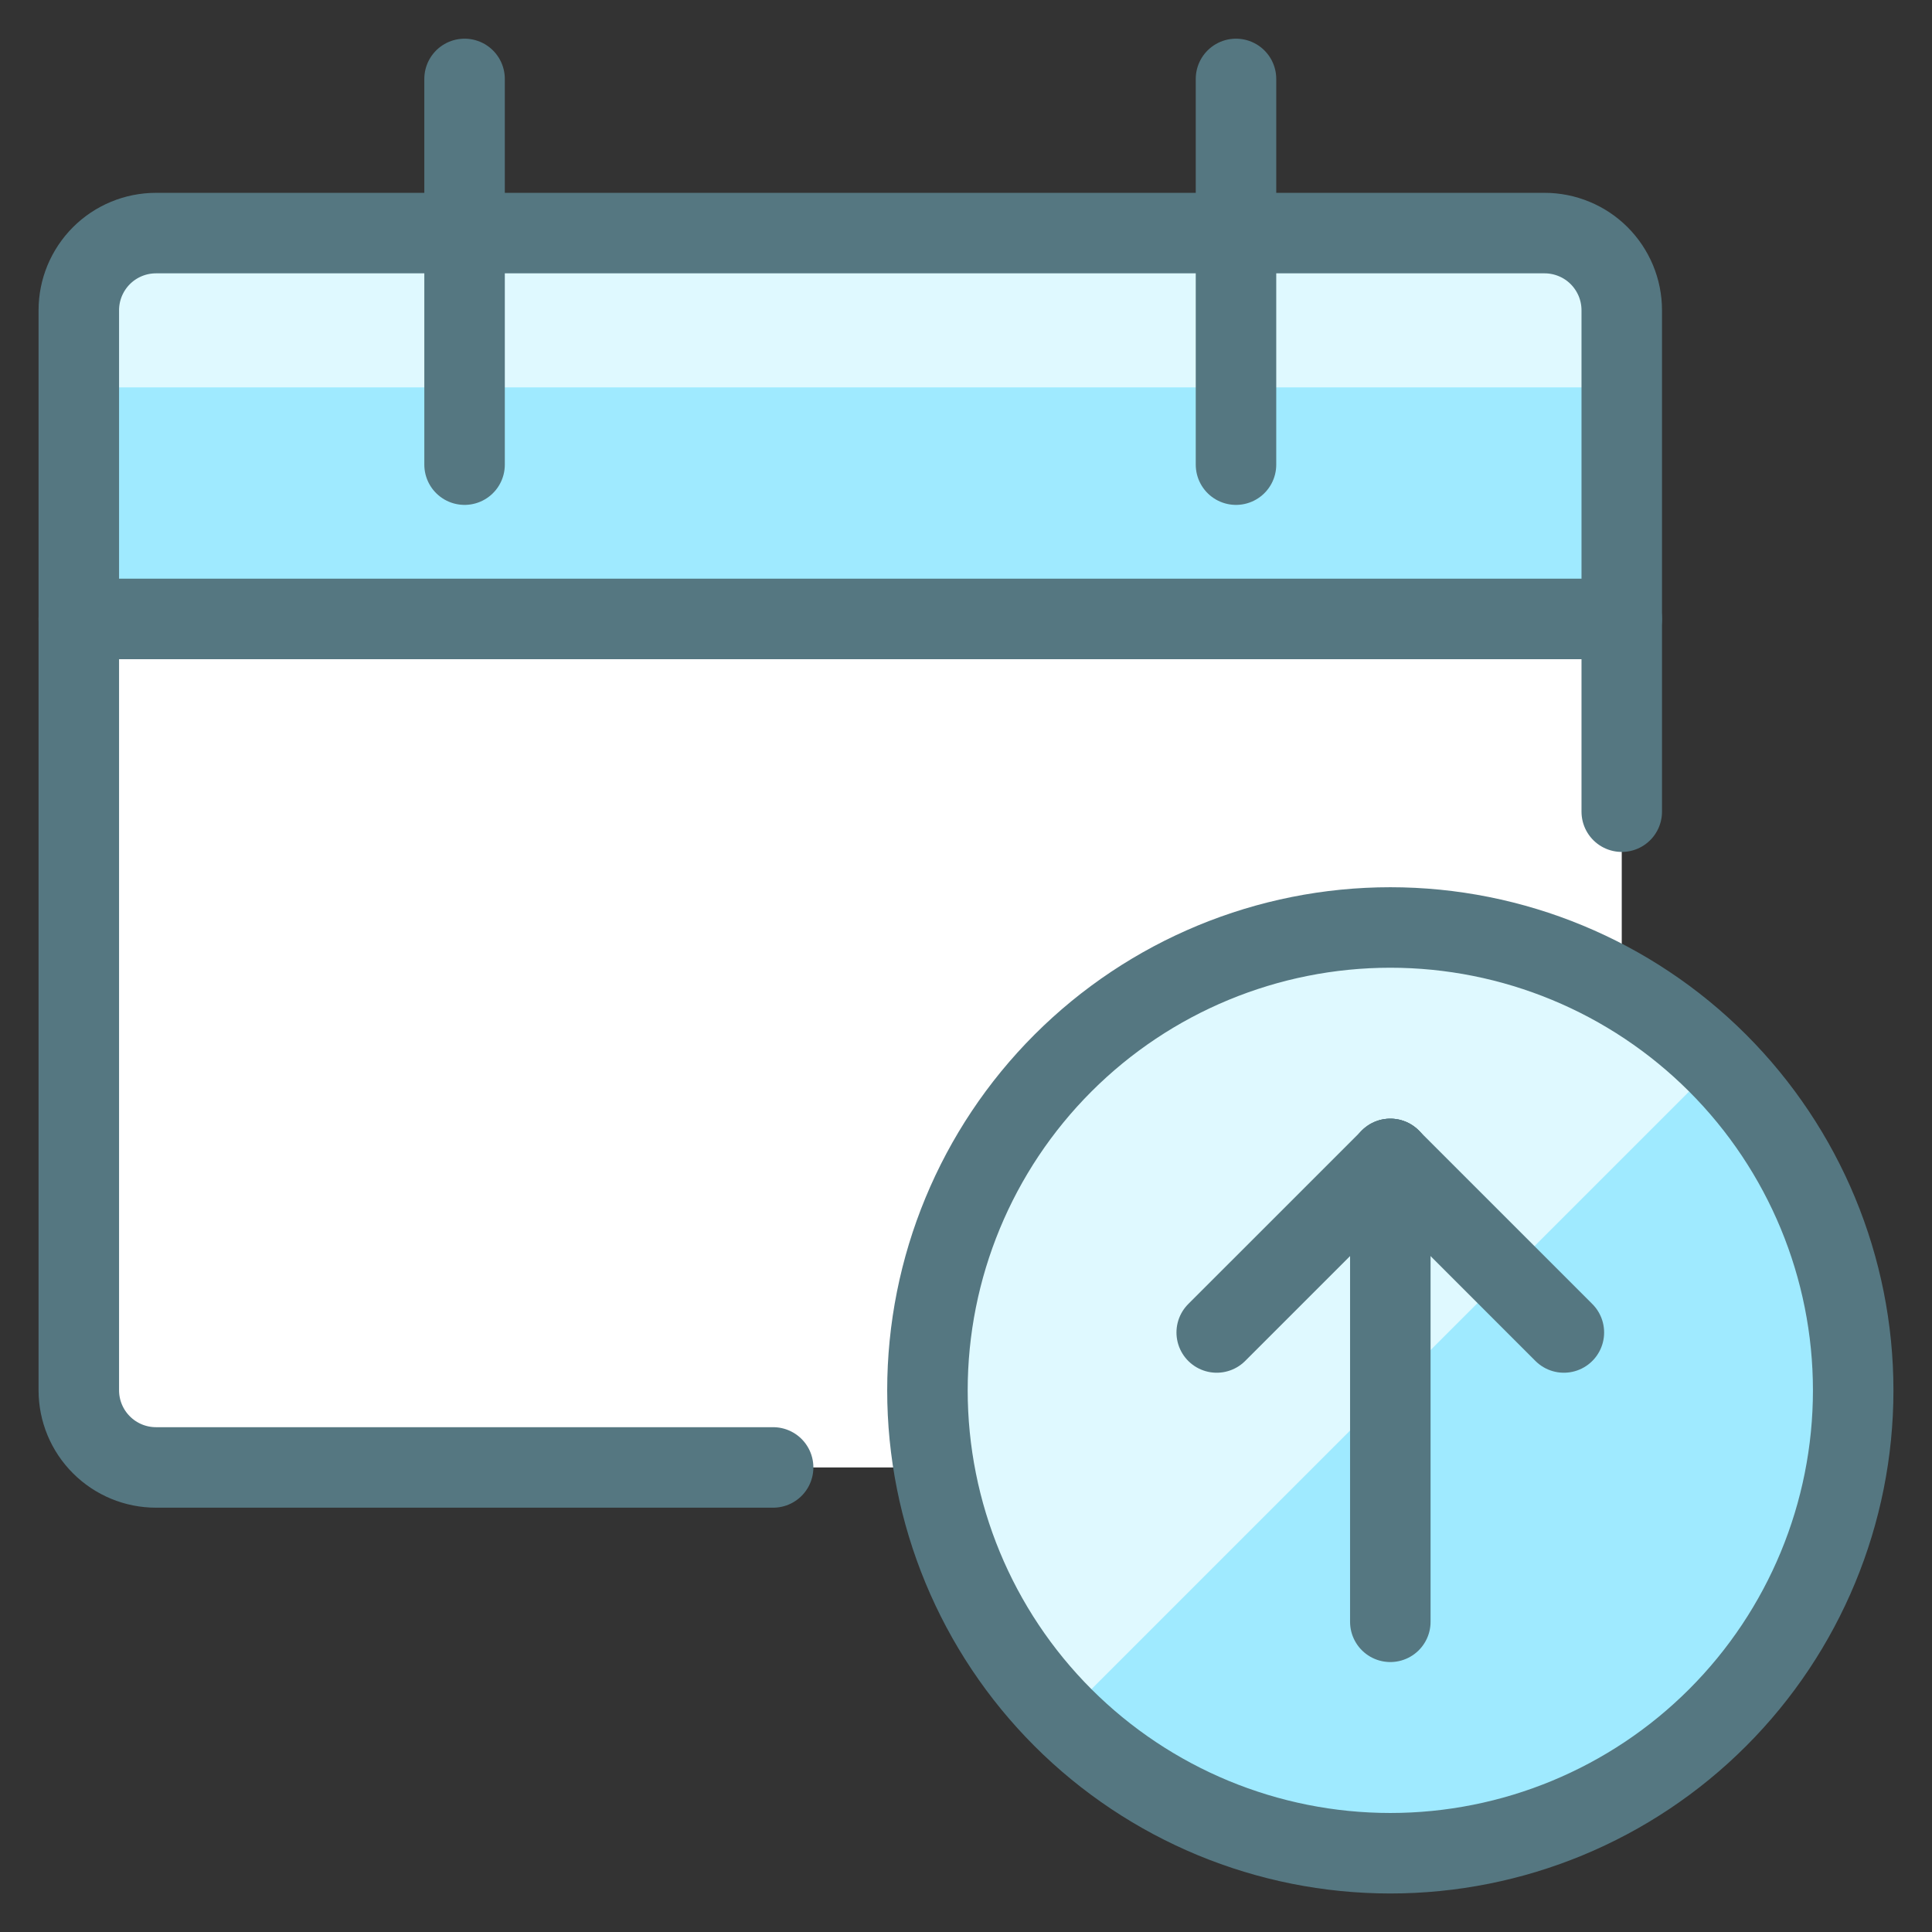
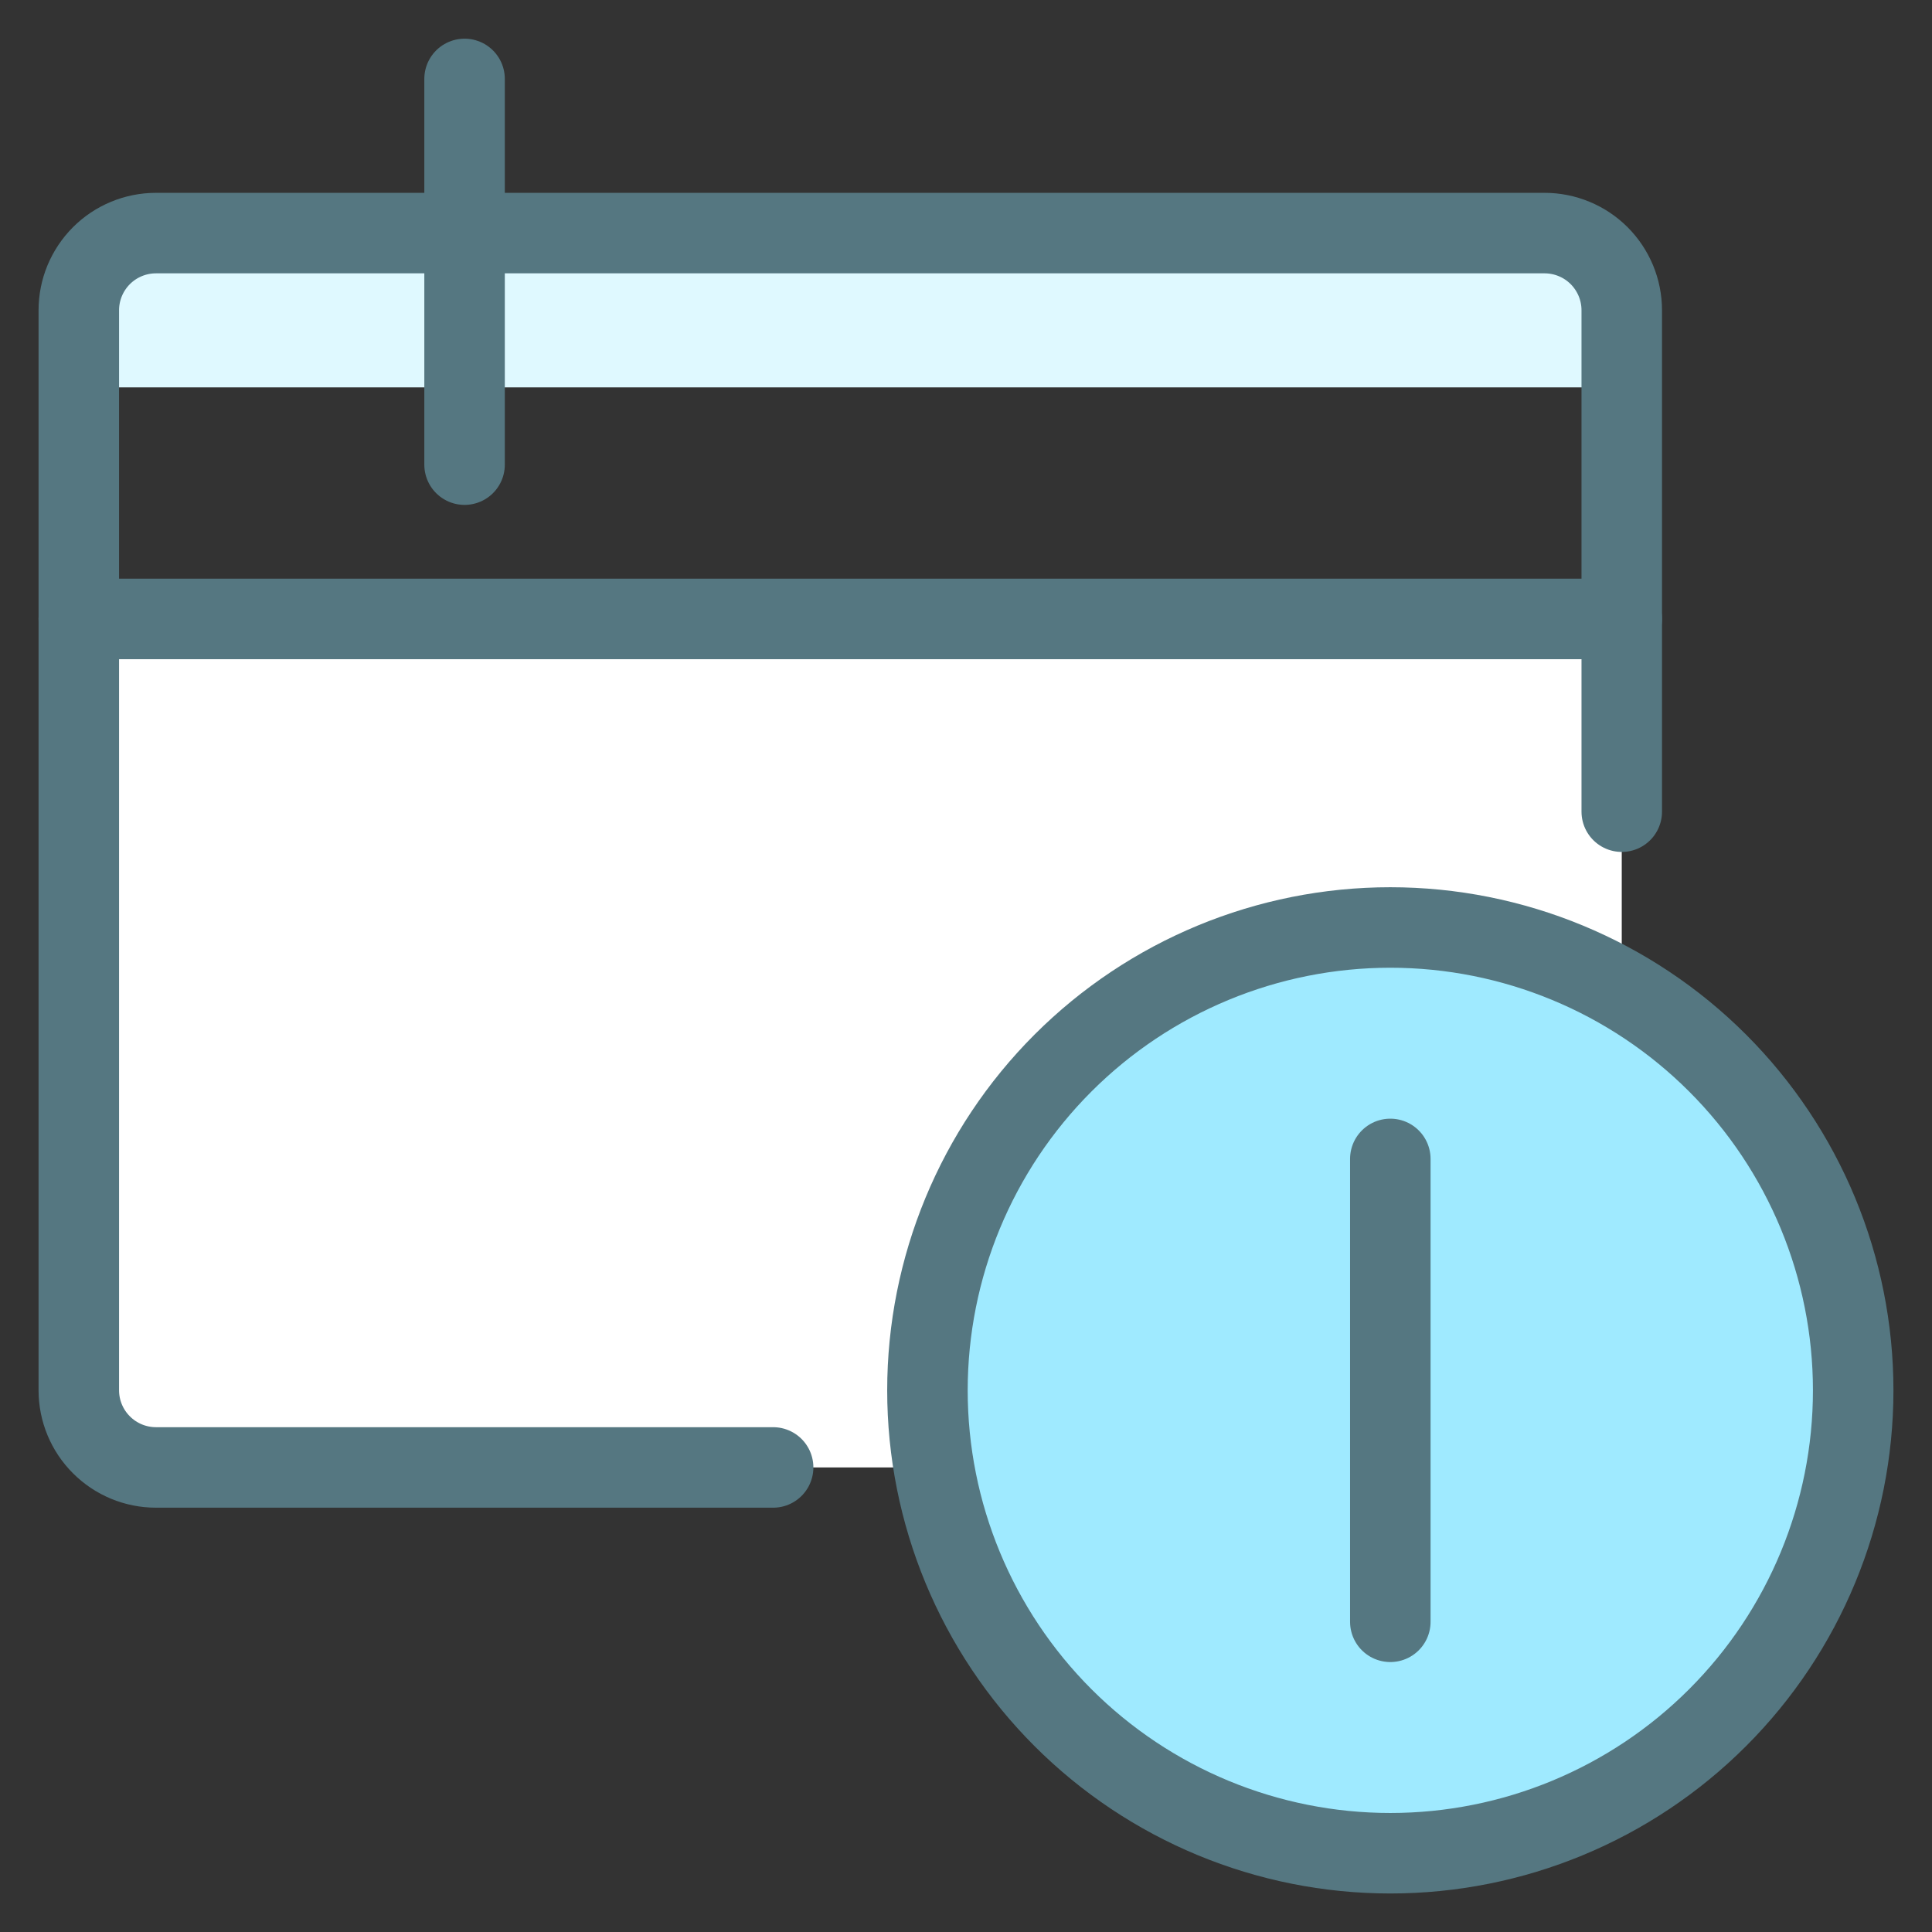
<svg xmlns="http://www.w3.org/2000/svg" width="48" height="48" viewBox="0 0 48 48" fill="none">
  <rect x="0" y="0" width="48" height="48" fill="#333333" stroke="none" />
  <g id="Calendar-Upload--Streamline-Ultimate.svg" clip-path="url(#clip0_8385_3921)">
-     <path id="Vector" d="M40.292 15.39V7.708C40.292 7.199 40.09 6.712 39.73 6.352C39.371 5.993 38.883 5.791 38.375 5.791H3.875C3.367 5.791 2.879 5.993 2.52 6.352C2.16 6.712 1.958 7.199 1.958 7.708V15.39H40.292Z" fill="#9FEAFF" />
    <path id="Vector_2" d="M40.292 9.624V7.708C40.292 7.199 40.09 6.712 39.73 6.352C39.371 5.993 38.883 5.791 38.375 5.791H3.875C3.367 5.791 2.879 5.993 2.52 6.352C2.16 6.712 1.958 7.199 1.958 7.708V9.624H40.292Z" fill="#DFF9FF" />
    <path id="Vector_3" d="M1.958 15.39V34.542C1.958 35.05 2.16 35.538 2.52 35.897C2.879 36.256 3.367 36.458 3.875 36.458H38.375C38.883 36.458 39.371 36.256 39.73 35.897C40.09 35.538 40.292 35.05 40.292 34.542V15.375L1.958 15.39Z" fill="white" />
    <path id="Vector_4" d="M34.542 46.041C36.816 46.041 39.04 45.367 40.931 44.103C42.822 42.839 44.296 41.043 45.166 38.942C46.037 36.84 46.264 34.528 45.821 32.297C45.377 30.067 44.282 28.018 42.673 26.409C41.065 24.801 39.016 23.706 36.785 23.262C34.554 22.818 32.242 23.046 30.141 23.916C28.04 24.787 26.243 26.261 24.98 28.152C23.716 30.043 23.042 32.267 23.042 34.541C23.042 37.591 24.253 40.516 26.41 42.673C28.567 44.829 31.492 46.041 34.542 46.041Z" fill="#9FEAFF" />
-     <path id="Vector_5" d="M42.674 26.41C41.606 25.342 40.338 24.494 38.943 23.916C37.548 23.338 36.052 23.041 34.542 23.041C33.031 23.041 31.536 23.338 30.14 23.916C28.745 24.494 27.477 25.342 26.409 26.41C24.252 28.566 23.041 31.492 23.041 34.542C23.041 37.592 24.252 40.518 26.409 42.674L42.674 26.41Z" fill="#DFF9FF" />
    <path id="Vector_6" d="M23.042 34.543C23.042 37.593 24.253 40.518 26.41 42.675C28.567 44.831 31.492 46.043 34.542 46.043C37.592 46.043 40.517 44.831 42.673 42.675C44.83 40.518 46.042 37.593 46.042 34.543C46.042 31.493 44.83 28.568 42.673 26.411C40.517 24.255 37.592 23.043 34.542 23.043C31.492 23.043 28.567 24.255 26.41 26.411C24.253 28.568 23.042 31.493 23.042 34.543Z" stroke="#557781" stroke-width="2" stroke-linecap="round" stroke-linejoin="round" />
    <path id="Vector_7" d="M34.542 40.293V28.793" stroke="#557781" stroke-width="2" stroke-linecap="round" stroke-linejoin="round" />
-     <path id="Vector_8" d="M34.542 28.793L30.229 33.105" stroke="#557781" stroke-width="2" stroke-linecap="round" stroke-linejoin="round" />
-     <path id="Vector_9" d="M34.542 28.793L38.854 33.105" stroke="#557781" stroke-width="2" stroke-linecap="round" stroke-linejoin="round" />
    <path id="Vector_10" d="M19.208 36.458H3.875C3.367 36.458 2.879 36.256 2.52 35.896C2.16 35.537 1.958 35.049 1.958 34.541V7.708C1.958 7.456 2.008 7.207 2.104 6.974C2.201 6.742 2.342 6.53 2.52 6.352C2.879 5.993 3.367 5.791 3.875 5.791H38.375C38.627 5.791 38.876 5.841 39.108 5.937C39.341 6.033 39.552 6.174 39.73 6.352C39.908 6.53 40.049 6.742 40.146 6.974C40.242 7.207 40.292 7.456 40.292 7.708V20.166" stroke="#557781" stroke-width="2" stroke-linecap="round" stroke-linejoin="round" />
    <path id="Vector_11" d="M11.542 1.961V11.544" stroke="#557781" stroke-width="2" stroke-linecap="round" stroke-linejoin="round" />
-     <path id="Vector_12" d="M30.708 1.961V11.544" stroke="#557781" stroke-width="2" stroke-linecap="round" stroke-linejoin="round" />
    <path id="Vector_13" d="M1.958 15.377H40.292" stroke="#557781" stroke-width="2" stroke-linecap="round" stroke-linejoin="round" />
  </g>
  <defs>
    <clipPath id="clip0_8385_3921">
      <rect width="48" height="48" fill="white" />
    </clipPath>
  </defs>
</svg>